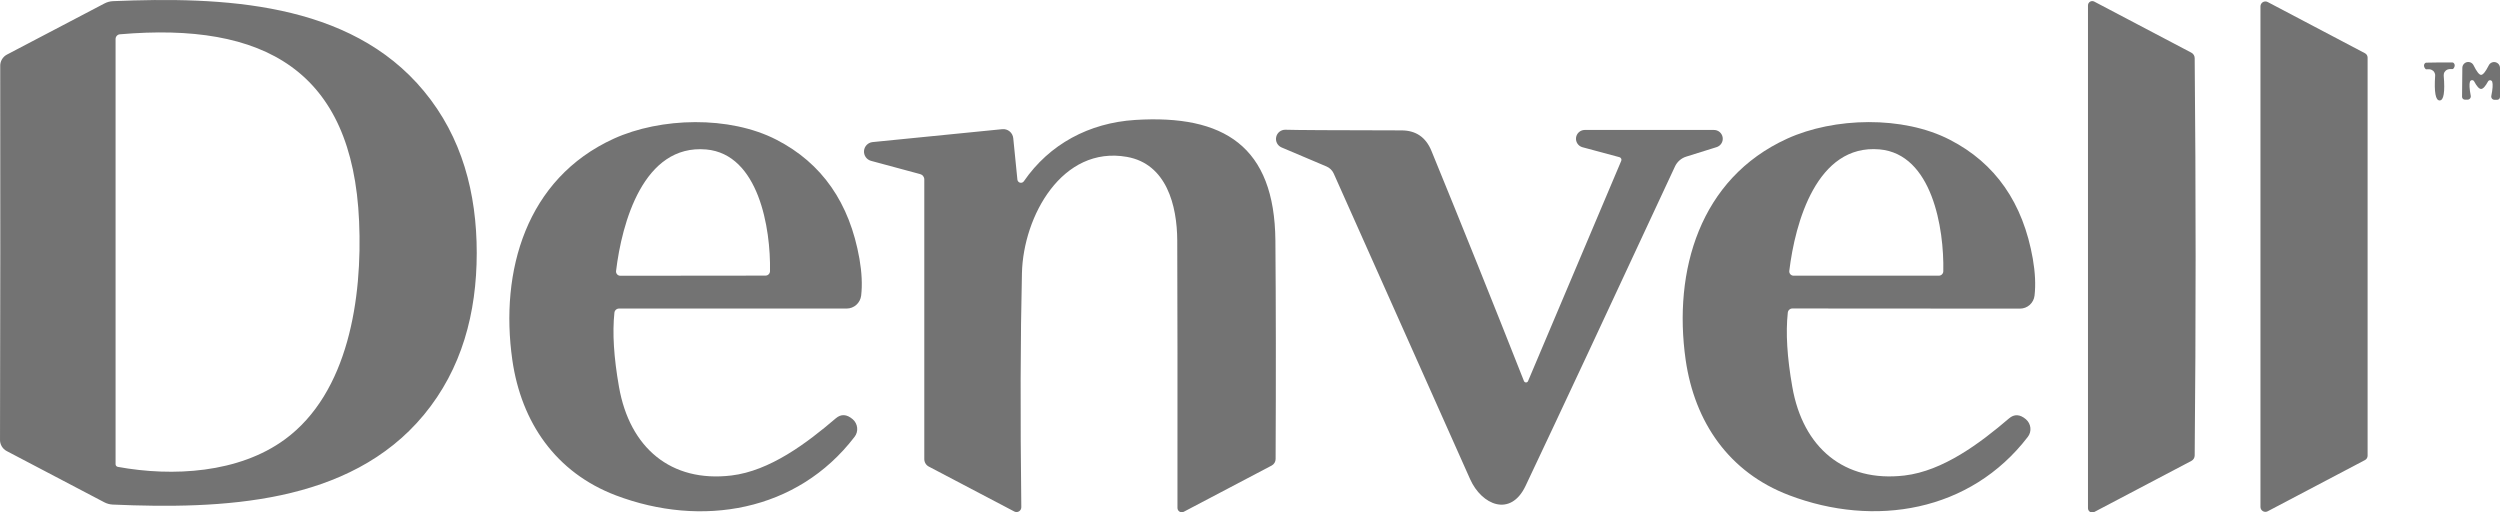
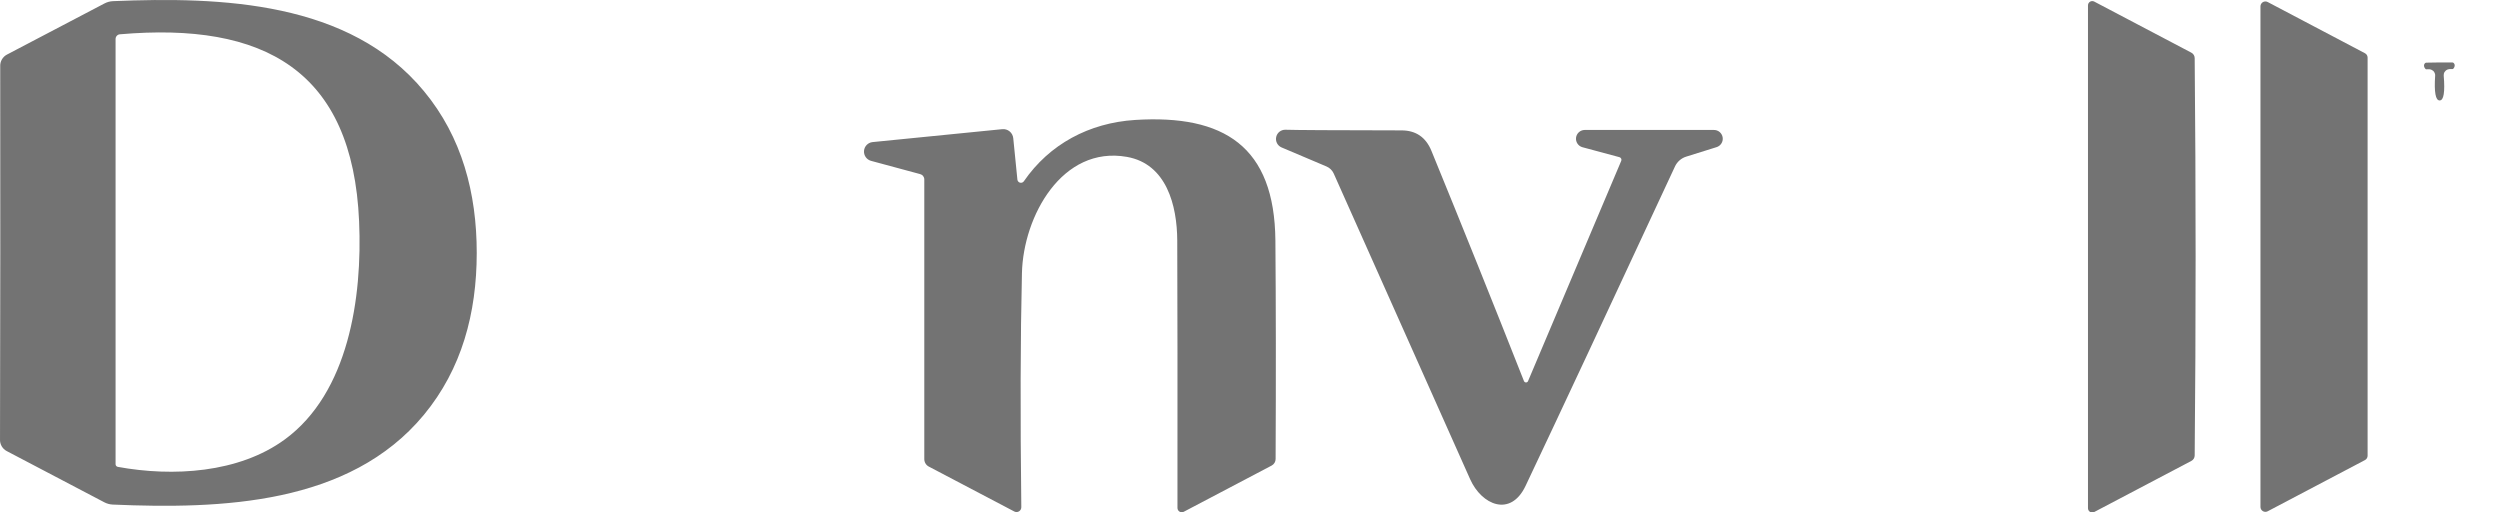
<svg xmlns="http://www.w3.org/2000/svg" width="200" height="41" viewBox="0 0 200 41" fill="none">
  <path d="M38.139 20.244C38.134 25.044 36.952 29.513 33.905 33.194C27.947 40.383 17.698 40.737 9.018 40.366C8.777 40.355 8.543 40.29 8.333 40.177L0.538 36.086C0.368 35.996 0.228 35.861 0.133 35.695C0.038 35.529 -0.008 35.339 0.001 35.148C0.009 34.954 0.016 29.98 0.024 20.226C0.028 10.473 0.026 5.499 0.018 5.305C0.009 5.113 0.055 4.924 0.15 4.758C0.245 4.592 0.385 4.456 0.555 4.367L8.35 0.281C8.562 0.167 8.798 0.103 9.041 0.092C17.721 -0.268 27.97 0.098 33.916 7.293C36.964 10.974 38.139 15.449 38.139 20.244ZM9.423 37.349C13.823 38.154 19.113 37.851 22.794 35.148C27.878 31.422 28.997 23.838 28.729 17.723C28.209 5.602 21.099 1.75 9.588 2.744C9.495 2.751 9.408 2.794 9.344 2.864C9.281 2.934 9.246 3.026 9.246 3.121V37.137C9.246 37.187 9.264 37.236 9.297 37.275C9.329 37.313 9.374 37.339 9.423 37.349Z" fill="#737373" />
  <path d="M175.649 20.546C175.649 25.85 175.624 31.146 175.575 36.434C175.575 36.526 175.549 36.615 175.502 36.693C175.455 36.77 175.387 36.833 175.307 36.874L167.54 40.96C167.488 40.988 167.429 41.002 167.37 41C167.311 40.998 167.254 40.981 167.203 40.951C167.153 40.92 167.111 40.877 167.082 40.826C167.053 40.775 167.038 40.717 167.038 40.657C167.038 40.345 167.038 33.641 167.038 20.546C167.038 7.448 167.038 0.742 167.038 0.43C167.038 0.371 167.053 0.313 167.082 0.261C167.111 0.21 167.153 0.167 167.203 0.136C167.254 0.106 167.311 0.089 167.37 0.087C167.429 0.086 167.488 0.099 167.54 0.127L175.307 4.213C175.387 4.254 175.455 4.317 175.502 4.394C175.549 4.472 175.575 4.562 175.575 4.653C175.624 9.941 175.649 15.239 175.649 20.546Z" fill="#737373" />
  <path d="M181.413 0.161L189.197 4.259C189.26 4.292 189.314 4.342 189.351 4.404C189.388 4.465 189.408 4.535 189.408 4.607V36.457C189.408 36.529 189.388 36.599 189.351 36.661C189.314 36.722 189.26 36.772 189.197 36.806L181.413 40.903C181.353 40.935 181.286 40.95 181.218 40.948C181.151 40.946 181.085 40.926 181.027 40.891C180.969 40.856 180.921 40.807 180.888 40.748C180.854 40.689 180.837 40.622 180.837 40.555V0.51C180.837 0.442 180.854 0.375 180.888 0.316C180.921 0.257 180.969 0.208 181.027 0.173C181.085 0.138 181.151 0.118 181.218 0.116C181.286 0.114 181.353 0.13 181.413 0.161Z" fill="#737373" />
  <path d="M195.149 4.996C195.811 4.988 196.161 4.988 196.199 4.996C196.224 4.999 196.247 5.007 196.268 5.02C196.289 5.033 196.306 5.05 196.319 5.07C196.395 5.165 196.397 5.28 196.325 5.413C196.283 5.493 196.239 5.531 196.193 5.527C196.034 5.512 195.9 5.526 195.794 5.567C195.699 5.606 195.62 5.673 195.566 5.76C195.513 5.846 195.489 5.947 195.497 6.047C195.607 7.373 195.499 8.036 195.172 8.036C194.845 8.04 194.725 7.379 194.812 6.053C194.819 5.953 194.793 5.853 194.739 5.768C194.685 5.682 194.604 5.616 194.51 5.579C194.403 5.537 194.27 5.526 194.11 5.545C194.065 5.548 194.019 5.51 193.973 5.43C193.901 5.297 193.901 5.183 193.973 5.087C193.986 5.067 194.004 5.05 194.024 5.037C194.045 5.025 194.069 5.016 194.093 5.013C194.131 5.005 194.483 5 195.149 4.996Z" fill="#737373" />
-   <path d="M198.487 5.99C198.64 5.99 198.843 5.739 199.098 5.236C199.145 5.137 199.224 5.058 199.322 5.011C199.42 4.964 199.531 4.952 199.637 4.977C199.743 5.003 199.837 5.064 199.903 5.151C199.969 5.237 200.003 5.344 200 5.453V7.756C200 7.817 199.976 7.875 199.933 7.918C199.89 7.961 199.832 7.985 199.771 7.985H199.56C199.522 7.985 199.483 7.976 199.448 7.959C199.413 7.943 199.382 7.918 199.358 7.888C199.333 7.858 199.316 7.823 199.306 7.786C199.297 7.748 199.296 7.709 199.304 7.671C199.418 7.114 199.442 6.737 199.378 6.539C199.366 6.506 199.345 6.477 199.317 6.456C199.29 6.434 199.256 6.421 199.221 6.418C199.187 6.415 199.152 6.422 199.121 6.439C199.09 6.455 199.064 6.48 199.047 6.51C198.826 6.914 198.64 7.116 198.487 7.116C198.331 7.116 198.145 6.912 197.928 6.505C197.911 6.474 197.885 6.449 197.854 6.433C197.823 6.417 197.788 6.409 197.754 6.412C197.719 6.415 197.685 6.428 197.658 6.45C197.63 6.471 197.609 6.5 197.597 6.533C197.533 6.728 197.553 7.105 197.66 7.665C197.667 7.702 197.665 7.741 197.655 7.778C197.645 7.815 197.628 7.849 197.603 7.879C197.579 7.908 197.548 7.932 197.514 7.948C197.479 7.965 197.441 7.973 197.403 7.973H197.192C197.132 7.973 197.073 7.949 197.031 7.906C196.988 7.864 196.964 7.805 196.964 7.745L196.987 5.442C196.985 5.333 197.02 5.227 197.086 5.142C197.153 5.056 197.247 4.996 197.352 4.971C197.458 4.947 197.568 4.959 197.666 5.006C197.763 5.053 197.842 5.132 197.888 5.23C198.139 5.737 198.339 5.99 198.487 5.99Z" fill="#737373" />
  <path d="M81.391 14.363C81.396 14.421 81.419 14.477 81.457 14.522C81.495 14.567 81.545 14.599 81.602 14.614C81.659 14.629 81.719 14.626 81.774 14.606C81.829 14.585 81.877 14.548 81.91 14.5C83.953 11.534 87.126 9.831 90.807 9.596C97.912 9.151 101.969 11.7 102.032 19.255C102.074 24.372 102.08 30.193 102.049 36.72C102.049 36.828 102.019 36.935 101.963 37.027C101.906 37.12 101.826 37.196 101.73 37.246L94.699 40.943C94.647 40.971 94.589 40.984 94.53 40.982C94.471 40.98 94.414 40.962 94.364 40.931C94.313 40.9 94.271 40.857 94.242 40.805C94.213 40.753 94.197 40.694 94.197 40.635C94.204 31.312 94.199 24.183 94.18 19.249C94.168 16.426 93.318 13.111 90.156 12.551C84.969 11.631 81.864 17.3 81.756 21.838C81.634 26.962 81.617 33.207 81.705 40.572C81.706 40.638 81.69 40.704 81.659 40.763C81.627 40.822 81.581 40.871 81.524 40.906C81.468 40.941 81.403 40.961 81.337 40.964C81.27 40.966 81.204 40.951 81.145 40.92L74.303 37.326C74.195 37.269 74.104 37.183 74.04 37.077C73.977 36.972 73.943 36.85 73.943 36.726V14.351C73.944 14.255 73.911 14.161 73.851 14.084C73.791 14.007 73.707 13.953 73.612 13.928L69.675 12.866C69.505 12.817 69.356 12.711 69.255 12.566C69.155 12.42 69.107 12.244 69.121 12.068C69.135 11.891 69.21 11.725 69.333 11.597C69.456 11.47 69.619 11.389 69.795 11.368L80.181 10.334C80.285 10.323 80.391 10.333 80.492 10.363C80.593 10.393 80.687 10.443 80.768 10.51C80.85 10.577 80.918 10.659 80.968 10.753C81.018 10.846 81.049 10.948 81.06 11.054L81.391 14.363Z" fill="#737373" />
-   <path d="M49.153 25.015C48.982 26.623 49.104 28.601 49.519 30.948C50.369 35.823 53.679 38.617 58.507 38.04C61.588 37.674 64.544 35.451 66.861 33.468C67.284 33.106 67.734 33.129 68.214 33.537C68.415 33.709 68.543 33.952 68.572 34.213C68.601 34.475 68.528 34.736 68.368 34.943C63.774 40.949 56.104 42.223 49.267 39.629C44.468 37.806 41.706 33.8 40.987 28.805C39.971 21.678 42.1 14.294 49.09 11.1C52.851 9.385 58.358 9.242 62.119 11.18C65.756 13.05 67.968 16.224 68.756 20.701C68.946 21.798 68.992 22.779 68.893 23.644C68.859 23.931 68.722 24.195 68.507 24.387C68.293 24.579 68.016 24.684 67.729 24.684H49.519C49.428 24.684 49.341 24.717 49.273 24.779C49.206 24.84 49.163 24.924 49.153 25.015ZM49.627 22.061L61.24 22.049C61.335 22.049 61.425 22.012 61.492 21.946C61.56 21.88 61.598 21.79 61.6 21.695C61.668 18.266 60.692 12.334 56.498 11.957C51.47 11.517 49.747 17.832 49.285 21.678C49.279 21.726 49.283 21.775 49.298 21.822C49.313 21.868 49.337 21.91 49.37 21.947C49.402 21.983 49.442 22.012 49.486 22.032C49.53 22.051 49.578 22.061 49.627 22.061Z" fill="#737373" />
-   <path d="M143.389 24.678C143.298 24.678 143.211 24.712 143.144 24.773C143.076 24.834 143.033 24.919 143.024 25.01C142.849 26.614 142.968 28.591 143.383 30.942C144.228 35.817 147.538 38.611 152.366 38.04C155.447 37.674 158.403 35.457 160.72 33.474C161.143 33.112 161.593 33.135 162.073 33.542C162.274 33.715 162.402 33.957 162.431 34.219C162.459 34.481 162.386 34.742 162.227 34.948C157.627 40.949 149.957 42.218 143.126 39.617C138.327 37.794 135.571 33.782 134.852 28.787C133.841 21.661 135.976 14.283 142.972 11.094C146.733 9.379 152.24 9.242 155.995 11.185C159.632 13.056 161.843 16.23 162.626 20.706C162.816 21.804 162.862 22.785 162.763 23.65C162.73 23.936 162.592 24.201 162.378 24.393C162.163 24.584 161.886 24.69 161.599 24.69L143.389 24.678ZM143.486 22.055H155.105C155.199 22.055 155.29 22.018 155.357 21.952C155.424 21.886 155.463 21.795 155.464 21.701C155.538 18.266 154.568 12.328 150.368 11.951C145.335 11.505 143.606 17.826 143.143 21.672C143.138 21.721 143.142 21.77 143.157 21.816C143.172 21.862 143.196 21.905 143.228 21.941C143.261 21.977 143.301 22.006 143.345 22.026C143.389 22.046 143.437 22.055 143.486 22.055Z" fill="#737373" />
  <path d="M122.245 30.485L129.698 12.871C129.711 12.842 129.717 12.811 129.717 12.78C129.716 12.749 129.709 12.718 129.695 12.69C129.682 12.662 129.662 12.636 129.638 12.617C129.614 12.597 129.586 12.582 129.556 12.574L126.582 11.774C126.422 11.727 126.283 11.623 126.192 11.483C126.1 11.342 126.062 11.173 126.084 11.007C126.106 10.841 126.187 10.688 126.312 10.576C126.437 10.464 126.598 10.4 126.765 10.397H137.106C137.276 10.393 137.441 10.452 137.571 10.562C137.701 10.671 137.787 10.824 137.813 10.993C137.839 11.161 137.803 11.333 137.711 11.477C137.62 11.62 137.48 11.726 137.317 11.774L134.886 12.534C134.693 12.595 134.515 12.696 134.363 12.83C134.211 12.963 134.087 13.127 134.001 13.311C128.831 24.433 124.846 32.952 122.046 38.869C120.847 41.4 118.536 40.406 117.611 38.337C113.042 28.104 109.405 19.954 106.7 13.888C106.587 13.632 106.378 13.427 106.118 13.317L102.517 11.791C102.361 11.722 102.234 11.601 102.157 11.449C102.08 11.297 102.059 11.123 102.096 10.956C102.133 10.79 102.226 10.641 102.36 10.536C102.494 10.431 102.661 10.376 102.831 10.379C103.55 10.406 106.649 10.423 112.127 10.431C113.272 10.435 114.068 10.979 114.513 12.065C116.982 18.093 119.449 24.231 121.914 30.479C121.926 30.513 121.949 30.542 121.978 30.563C122.007 30.584 122.042 30.596 122.078 30.596C122.114 30.597 122.149 30.587 122.179 30.567C122.209 30.547 122.232 30.518 122.245 30.485Z" fill="#737373" />
</svg>